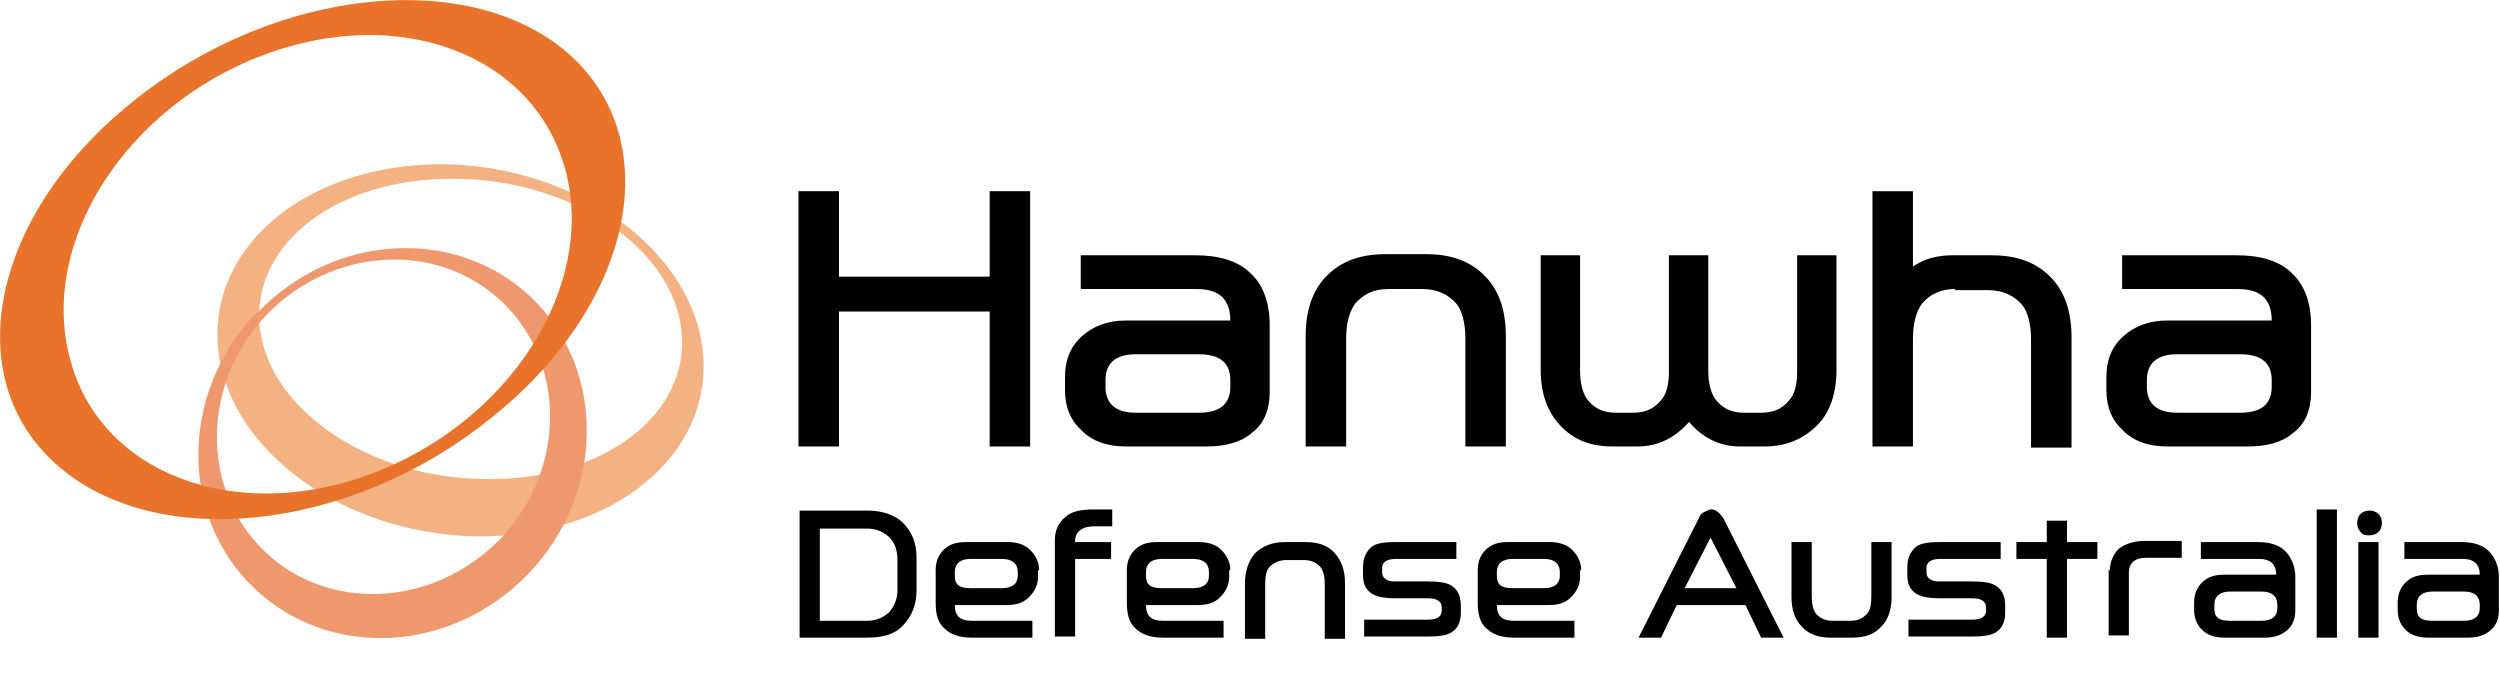
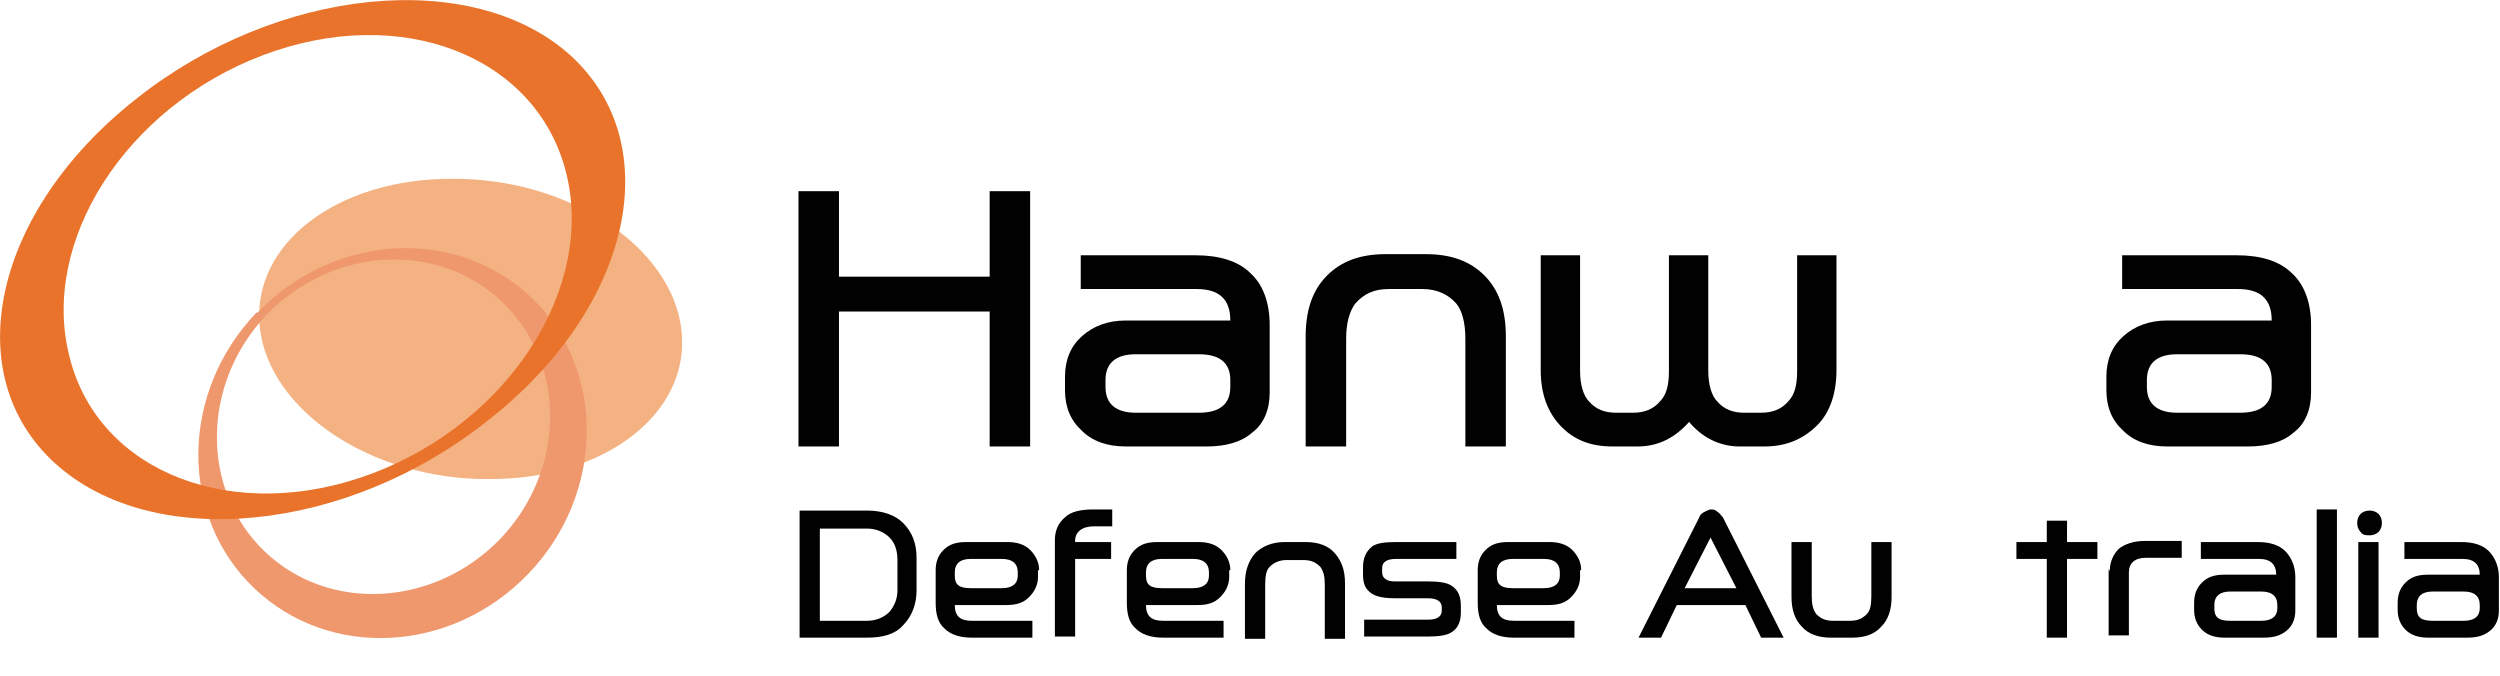
<svg xmlns="http://www.w3.org/2000/svg" viewBox="0 0 222.3 60.1">
  <defs>
    <style>      .cls-1 {        fill: #010101;      }      .cls-1, .cls-2, .cls-3, .cls-4 {        stroke-width: 0px;      }      .cls-2 {        fill: #ef986d;      }      .cls-3 {        fill: #f4b283;      }      .cls-4 {        fill: #e9732a;      }    </style>
  </defs>
  <g id="_π_ÃæÓ_1" data-name="∑π¿ÃæÓ_1">
-     <path class="cls-3" d="M23.1,29.1c-.8-7.4,6.9-13.3,17.3-13.2,10.3,0,19.4,6.1,20.2,13.5.8,7.4-6.9,13.3-17.3,13.2-10.3,0-19.4-6.1-20.2-13.5M62.5,31.3c-.9-9.1-11.3-16.6-23.2-16.7-11.9,0-20.8,7.2-19.9,16.4.9,9.1,11.3,16.6,23.2,16.7,11.9,0,20.8-7.2,19.9-16.4" />
+     <path class="cls-3" d="M23.1,29.1c-.8-7.4,6.9-13.3,17.3-13.2,10.3,0,19.4,6.1,20.2,13.5.8,7.4-6.9,13.3-17.3,13.2-10.3,0-19.4-6.1-20.2-13.5M62.5,31.3" />
    <path class="cls-2" d="M44.5,47.9c-5.9,6.1-15.3,6.6-21,1.1-5.7-5.5-5.6-14.9.2-21,5.9-6.1,15.3-6.6,21-1.1,5.7,5.5,5.6,14.9-.2,21M22.8,27.8c-6.8,7.1-6.9,18.1-.2,24.5,6.7,6.4,17.6,5.8,24.4-1.3,6.8-7.1,6.9-18.1.3-24.5-6.7-6.4-17.6-5.8-24.4,1.3" />
    <path class="cls-4" d="M23.4,4.9c12.2-4.6,24.2,0,26.9,10.3,2.7,10.3-5,22.3-17.2,26.9-12.2,4.6-24.3,0-26.9-10.3C3.5,21.5,11.2,9.5,23.4,4.9M12.1,8.8C-.6,18.8-3.8,33.3,4.9,41.2c8.7,7.9,26,6.2,38.6-3.9,12.7-10,15.9-24.5,7.2-32.4C42-2.9,24.7-1.2,12.1,8.8" />
  </g>
  <g id="_π_ÃæÓ_2" data-name="∑π¿ÃæÓ_2">
    <g>
      <g>
        <path class="cls-1" d="M91.6,17v22.7h-3.6v-12h-13.4v12h-3.6v-22.7h3.6v7.6h13.4v-7.6h3.6Z" />
        <path class="cls-1" d="M100.1,39.7c-1.7,0-3-.5-3.9-1.4-1-.9-1.5-2.1-1.5-3.6v-1.2c0-1.5.5-2.7,1.5-3.6,1-.9,2.3-1.4,3.9-1.4h9.3c0-1.9-1-2.8-3-2.8h-10.3v-3h10.2c2.1,0,3.8.5,4.9,1.6,1.1,1,1.7,2.6,1.7,4.6v6c0,1.5-.5,2.8-1.6,3.6-.9.8-2.3,1.2-4,1.2h-7.3ZM106.6,31.5h-5.6c-1.8,0-2.7.8-2.7,2.3v.6c0,1.5.9,2.3,2.7,2.3h5.6c1.9,0,2.8-.8,2.8-2.3v-.6c0-1.5-.9-2.3-2.8-2.3Z" />
        <path class="cls-1" d="M123.3,22.6h3.5c2.2,0,3.9.6,5.2,1.9,1.3,1.3,1.9,3.1,1.9,5.4v9.8h-3.6v-9.6c0-1.4-.3-2.5-.8-3.1-.7-.8-1.7-1.3-3-1.3h-3c-1.3,0-2.2.4-3,1.3-.5.7-.8,1.7-.8,3.1v9.6h-3.6v-9.8c0-2.3.6-4.1,1.9-5.4,1.3-1.3,3-1.9,5.2-1.9Z" />
        <path class="cls-1" d="M150.3,37.4c-1.3,1.5-2.8,2.3-4.7,2.3h-2.2c-2,0-3.5-.6-4.7-1.9-1.1-1.2-1.7-2.8-1.7-4.9v-10.2h3.5v10.3c0,1.2.3,2.2.8,2.7.6.7,1.4,1,2.4,1h1.5c1,0,1.8-.3,2.4-1,.6-.6.8-1.5.8-2.7v-10.3h3.5v10.3c0,1.2.3,2.2.8,2.7.6.7,1.4,1,2.4,1h1.5c1,0,1.8-.3,2.4-1,.6-.6.8-1.5.8-2.7v-10.3h3.5v10.2c0,2.1-.6,3.8-1.7,4.9-1.2,1.2-2.7,1.9-4.7,1.9h-2.2c-1.8,0-3.4-.8-4.6-2.3Z" />
-         <path class="cls-1" d="M173.9,25.7c-1.3,0-2.2.4-3,1.3-.5.7-.8,1.7-.8,3.1v9.6h-3.6v-22.7h3.6v6.7c1-.7,2.2-1,3.5-1h3.5c2.2,0,3.9.6,5.2,1.9,1.3,1.3,1.9,3.1,1.9,5.4v9.8h-3.6v-9.6c0-1.4-.3-2.5-.8-3.1-.7-.8-1.7-1.3-3-1.3h-3Z" />
        <path class="cls-1" d="M192.7,39.7c-1.7,0-3-.5-3.9-1.4-1-.9-1.5-2.1-1.5-3.6v-1.2c0-1.5.5-2.7,1.5-3.6,1-.9,2.3-1.4,3.9-1.4h9.3c0-1.9-1-2.8-3-2.8h-10.3v-3h10.2c2.1,0,3.8.5,4.9,1.6,1.1,1,1.7,2.6,1.7,4.6v6c0,1.5-.5,2.8-1.6,3.6-.9.8-2.3,1.2-4,1.2h-7.3ZM199.2,31.5h-5.6c-1.8,0-2.7.8-2.7,2.3v.6c0,1.5.9,2.3,2.7,2.3h5.6c1.9,0,2.8-.8,2.8-2.3v-.6c0-1.5-.9-2.3-2.8-2.3Z" />
      </g>
      <g>
        <path class="cls-1" d="M71.1,56.7v-11.3h6c1.4,0,2.5.4,3.2,1.1.8.8,1.2,1.8,1.2,3.1v2.9c0,1.2-.4,2.3-1.2,3.1-.7.8-1.8,1.1-3.2,1.1h-6ZM72.9,46.9v8.3h4.2c.8,0,1.5-.3,2-.8.4-.5.7-1.1.7-1.9v-2.7c0-.8-.2-1.5-.7-2-.5-.5-1.2-.8-2-.8h-4.2Z" />
        <path class="cls-1" d="M92.3,50.7v.6c0,.7-.3,1.3-.8,1.8-.5.5-1.1.7-2,.7h-4.6c0,1,.5,1.4,1.5,1.4h5.4v1.5h-5.4c-1.1,0-1.9-.3-2.4-.8-.6-.5-.8-1.3-.8-2.3v-2.9c0-.7.2-1.3.7-1.8.5-.5,1.1-.7,2-.7h3.7c.8,0,1.5.2,2,.7.5.5.8,1.1.8,1.8ZM86.3,52.3h2.8c.9,0,1.4-.4,1.4-1.1v-.3c0-.8-.5-1.2-1.4-1.2h-2.8c-.9,0-1.4.4-1.4,1.2v.3c0,.8.4,1.1,1.4,1.1Z" />
        <path class="cls-1" d="M95.6,48.2h3.2v1.5h-3.2v6.9h-1.8v-8.6c0-.8.3-1.5.9-2,.5-.5,1.4-.7,2.5-.7h1.7v1.5h-1.6c-1.1,0-1.7.5-1.7,1.3Z" />
        <path class="cls-1" d="M109.3,50.7v.6c0,.7-.3,1.3-.8,1.8-.5.5-1.1.7-2,.7h-4.6c0,1,.5,1.4,1.5,1.4h5.4v1.5h-5.4c-1.1,0-1.9-.3-2.4-.8-.6-.5-.8-1.3-.8-2.3v-2.9c0-.7.2-1.3.7-1.8.5-.5,1.1-.7,2-.7h3.7c.8,0,1.5.2,2,.7.5.5.8,1.1.8,1.8ZM103.3,52.3h2.8c.9,0,1.4-.4,1.4-1.1v-.3c0-.8-.5-1.2-1.4-1.2h-2.8c-.9,0-1.4.4-1.4,1.2v.3c0,.8.4,1.1,1.4,1.1Z" />
        <path class="cls-1" d="M114.4,48.2h1.7c1.1,0,2,.3,2.6,1,.6.7.9,1.5.9,2.7v4.9h-1.8v-4.8c0-.7-.1-1.2-.4-1.6-.4-.4-.8-.6-1.5-.6h-1.5c-.6,0-1.1.2-1.5.6-.3.3-.4.8-.4,1.6v4.8h-1.8v-4.9c0-1.1.3-2,.9-2.7.6-.6,1.5-1,2.6-1Z" />
        <path class="cls-1" d="M127,51.7c.9,0,1.7.1,2.1.4.6.4.8,1,.8,1.8v.6c0,.8-.3,1.4-.8,1.7-.4.3-1.2.4-2.1.4h-5.7v-1.5h5.7c.8,0,1.2-.3,1.2-.8v-.3c0-.5-.4-.8-1.2-.8h-2.9c-.9,0-1.6-.1-2.1-.4-.6-.4-.8-.9-.8-1.7v-.7c0-.8.3-1.4.8-1.8.4-.3,1.1-.4,2.1-.4h5.4v1.5h-5.4c-.8,0-1.2.3-1.2.8v.4c0,.5.4.8,1.1.8h2.9Z" />
        <path class="cls-1" d="M140.5,50.7v.6c0,.7-.3,1.3-.8,1.8-.5.5-1.1.7-2,.7h-4.6c0,1,.5,1.4,1.5,1.4h5.4v1.5h-5.4c-1.1,0-1.9-.3-2.4-.8-.6-.5-.8-1.3-.8-2.3v-2.9c0-.7.2-1.3.7-1.8.5-.5,1.1-.7,2-.7h3.7c.8,0,1.5.2,2,.7.5.5.8,1.1.8,1.8ZM134.5,52.3h2.8c.9,0,1.4-.4,1.4-1.1v-.3c0-.8-.5-1.2-1.4-1.2h-2.8c-.9,0-1.4.4-1.4,1.2v.3c0,.8.4,1.1,1.4,1.1Z" />
        <path class="cls-1" d="M152.1,45.3c.2,0,.4,0,.6.2.2.1.3.3.5.5l5.4,10.7h-2l-1.4-2.9h-6.1l-1.4,2.9h-2l5.4-10.7c.1-.3.3-.4.5-.5.2-.1.4-.2.5-.2ZM154.4,52.3l-2.3-4.5-2.3,4.5h4.6Z" />
        <path class="cls-1" d="M162.8,56.7c-1.1,0-2-.3-2.6-1-.6-.6-.9-1.5-.9-2.6v-4.9h1.8v4.8c0,.7.1,1.2.4,1.6.4.4.8.6,1.5.6h1.5c.7,0,1.1-.2,1.5-.6.3-.3.4-.8.4-1.6v-4.8h1.8v4.9c0,1.1-.3,2-.9,2.6-.6.7-1.5,1-2.6,1h-1.7Z" />
-         <path class="cls-1" d="M175.4,51.7c.9,0,1.7.1,2.1.4.6.4.8,1,.8,1.8v.6c0,.8-.3,1.4-.8,1.7-.4.3-1.2.4-2.1.4h-5.7v-1.5h5.7c.8,0,1.2-.3,1.2-.8v-.3c0-.5-.4-.8-1.2-.8h-2.9c-.9,0-1.6-.1-2.1-.4-.6-.4-.8-.9-.8-1.7v-.7c0-.8.3-1.4.8-1.8.4-.3,1.1-.4,2.1-.4h5.4v1.5h-5.4c-.8,0-1.2.3-1.2.8v.4c0,.5.4.8,1.1.8h2.9Z" />
        <path class="cls-1" d="M183.8,48.2h2.7v1.5h-2.7v7h-1.8v-7h-2.7v-1.5h2.7v-1.9h1.8v1.9Z" />
        <path class="cls-1" d="M187.6,50.8c0-.8.3-1.5.8-2,.5-.4,1.3-.7,2.3-.7h3.3v1.5h-3.2c-1,0-1.5.5-1.5,1.3v5.6h-1.8v-5.9Z" />
        <path class="cls-1" d="M197.8,56.7c-.8,0-1.5-.2-2-.7-.5-.5-.7-1.1-.7-1.8v-.6c0-.7.2-1.3.7-1.8.5-.5,1.1-.7,2-.7h4.6c0-.9-.5-1.4-1.5-1.4h-5.2v-1.5h5.1c1.1,0,1.9.3,2.4.8s.9,1.3.9,2.3v3c0,.8-.3,1.4-.8,1.8-.5.4-1.1.6-2,.6h-3.6ZM201.1,52.6h-2.8c-.9,0-1.4.4-1.4,1.2v.3c0,.8.4,1.1,1.4,1.1h2.8c.9,0,1.4-.4,1.4-1.1v-.3c0-.8-.5-1.2-1.4-1.2Z" />
        <path class="cls-1" d="M206,56.7v-11.4h1.8v11.4h-1.8Z" />
        <path class="cls-1" d="M211.8,46.5c0,.3-.1.6-.3.8-.2.2-.5.3-.8.3s-.6,0-.8-.3c-.2-.2-.3-.5-.3-.8s.1-.6.3-.8c.2-.2.5-.3.8-.3s.6.1.8.3c.2.2.3.5.3.8ZM209.7,56.7v-8.5h1.8v8.5h-1.8Z" />
        <path class="cls-1" d="M215.9,56.7c-.8,0-1.5-.2-2-.7-.5-.5-.7-1.1-.7-1.8v-.6c0-.7.2-1.3.7-1.8.5-.5,1.1-.7,2-.7h4.6c0-.9-.5-1.4-1.5-1.4h-5.2v-1.5h5.1c1.1,0,1.9.3,2.4.8s.9,1.3.9,2.3v3c0,.8-.3,1.4-.8,1.8-.5.4-1.1.6-2,.6h-3.6ZM219.1,52.6h-2.8c-.9,0-1.4.4-1.4,1.2v.3c0,.8.4,1.1,1.4,1.1h2.8c.9,0,1.4-.4,1.4-1.1v-.3c0-.8-.5-1.2-1.4-1.2Z" />
      </g>
    </g>
  </g>
</svg>